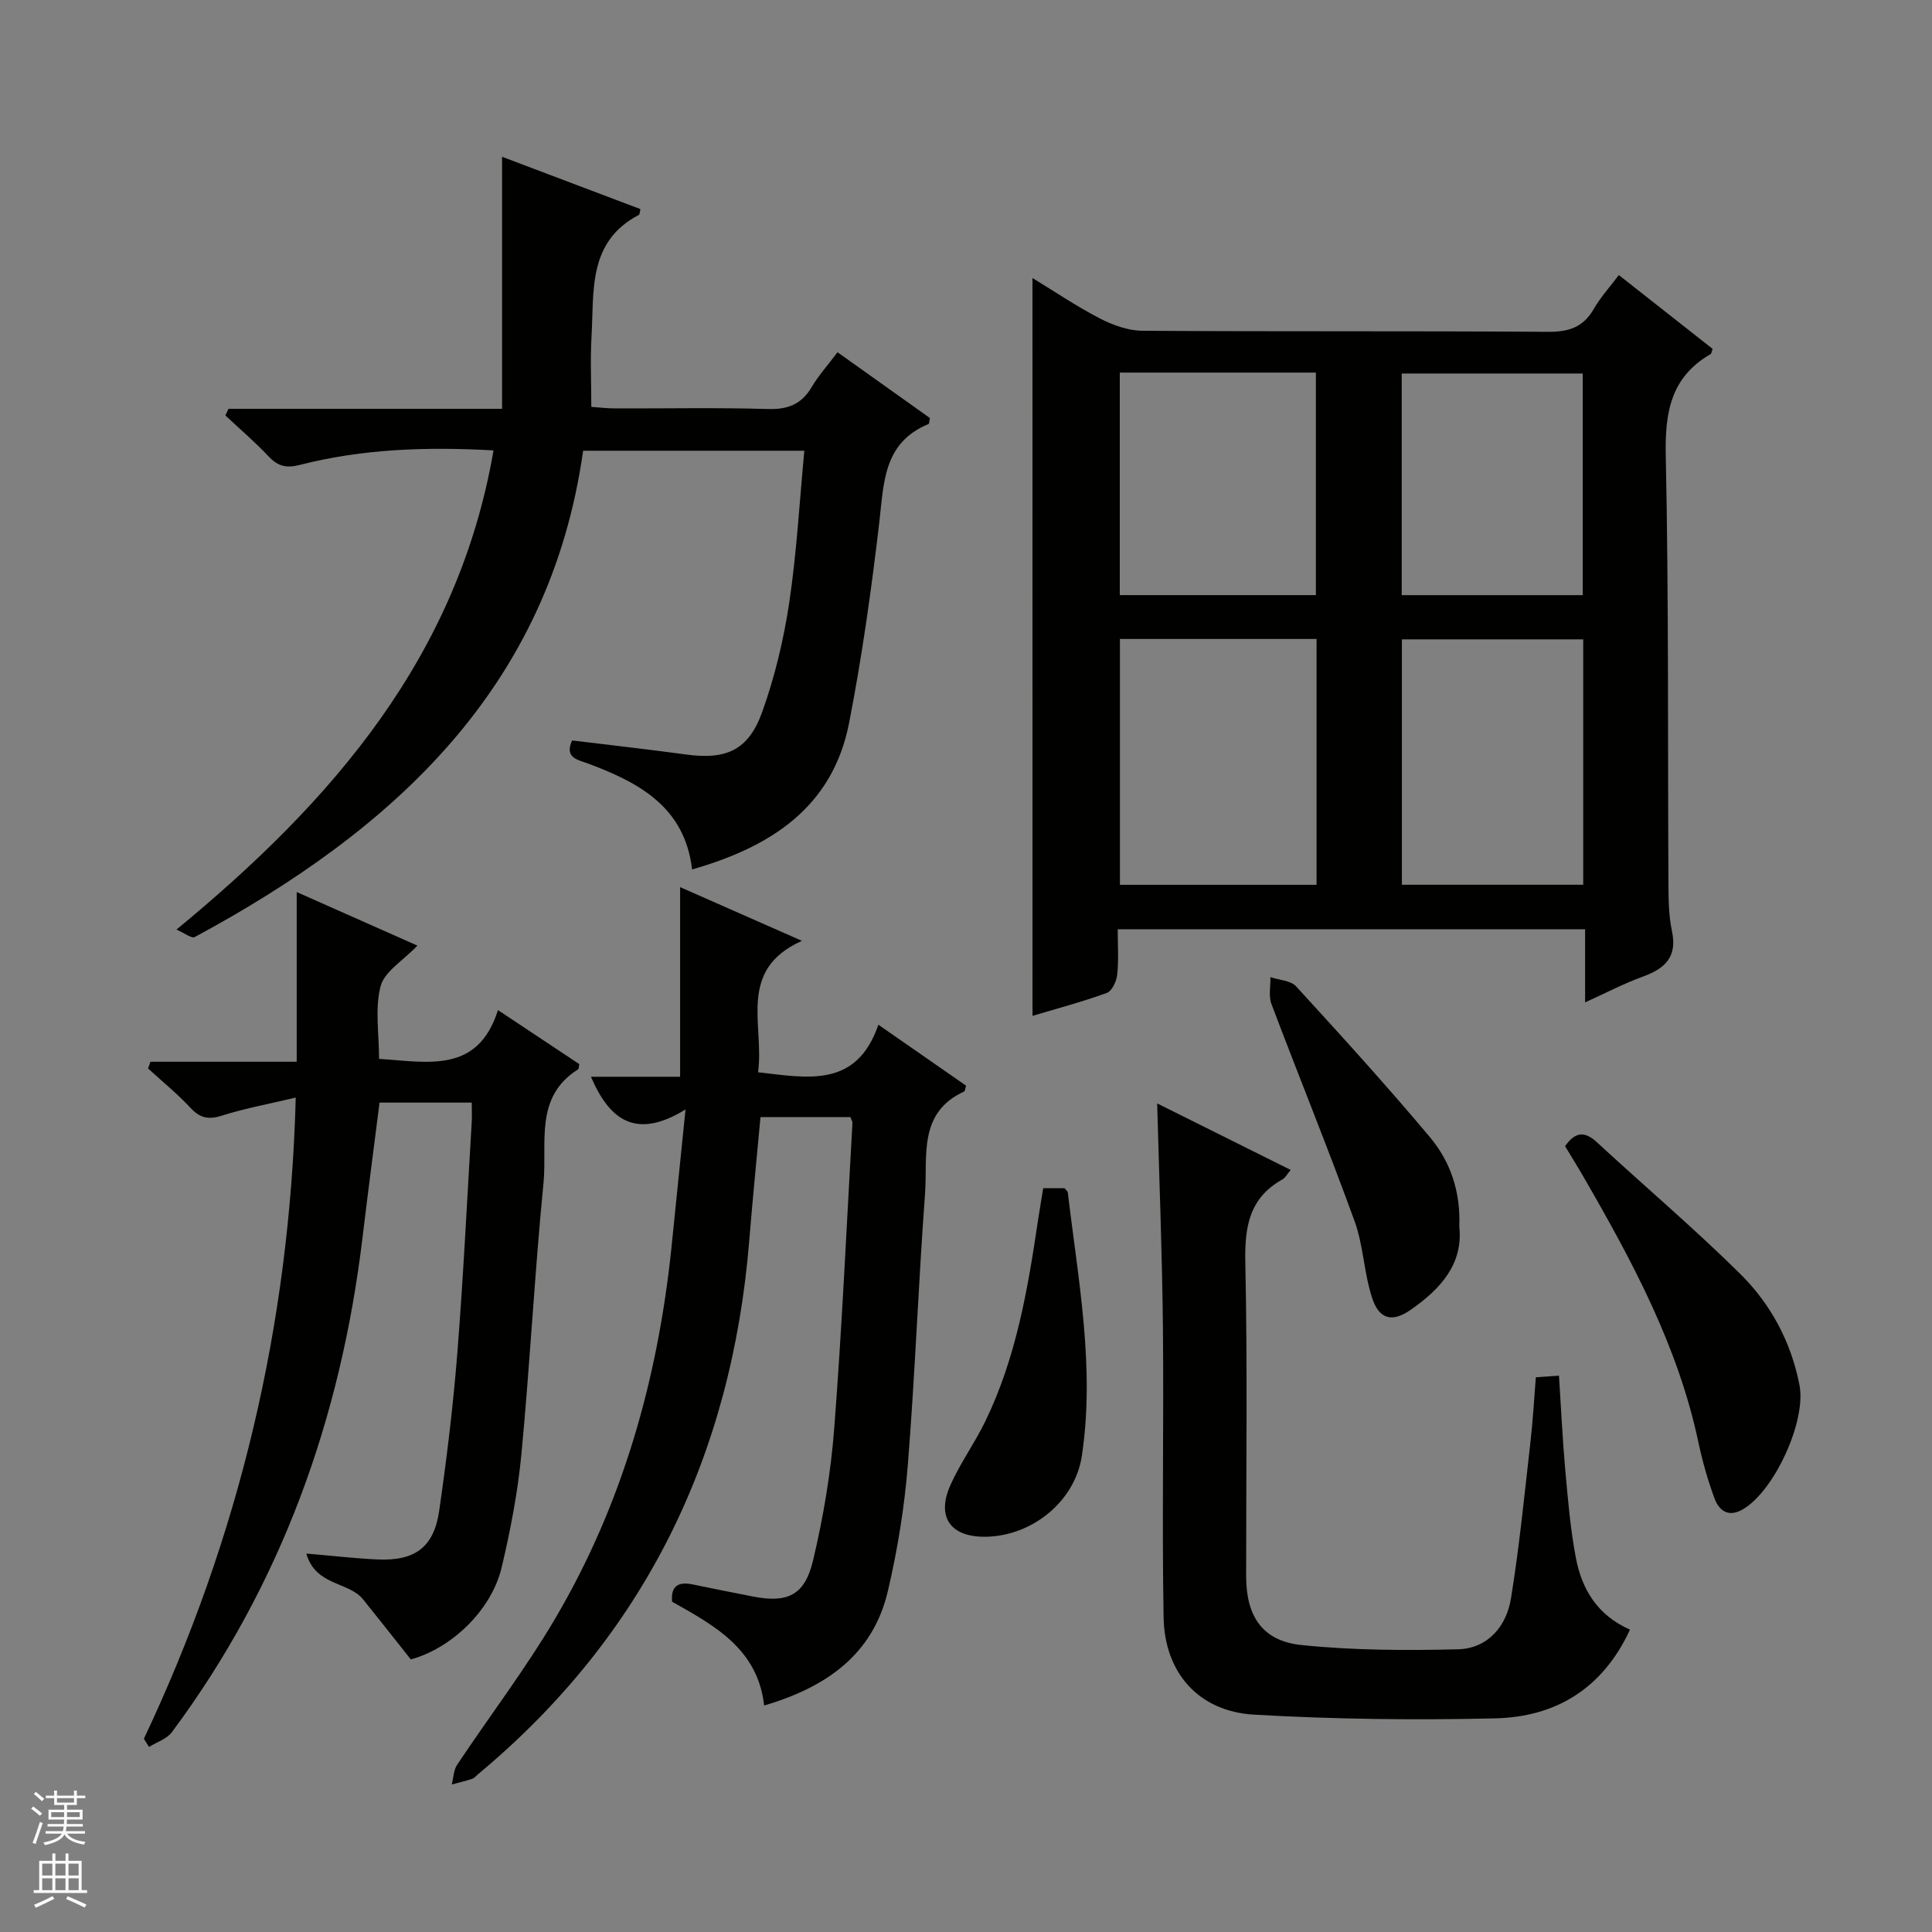
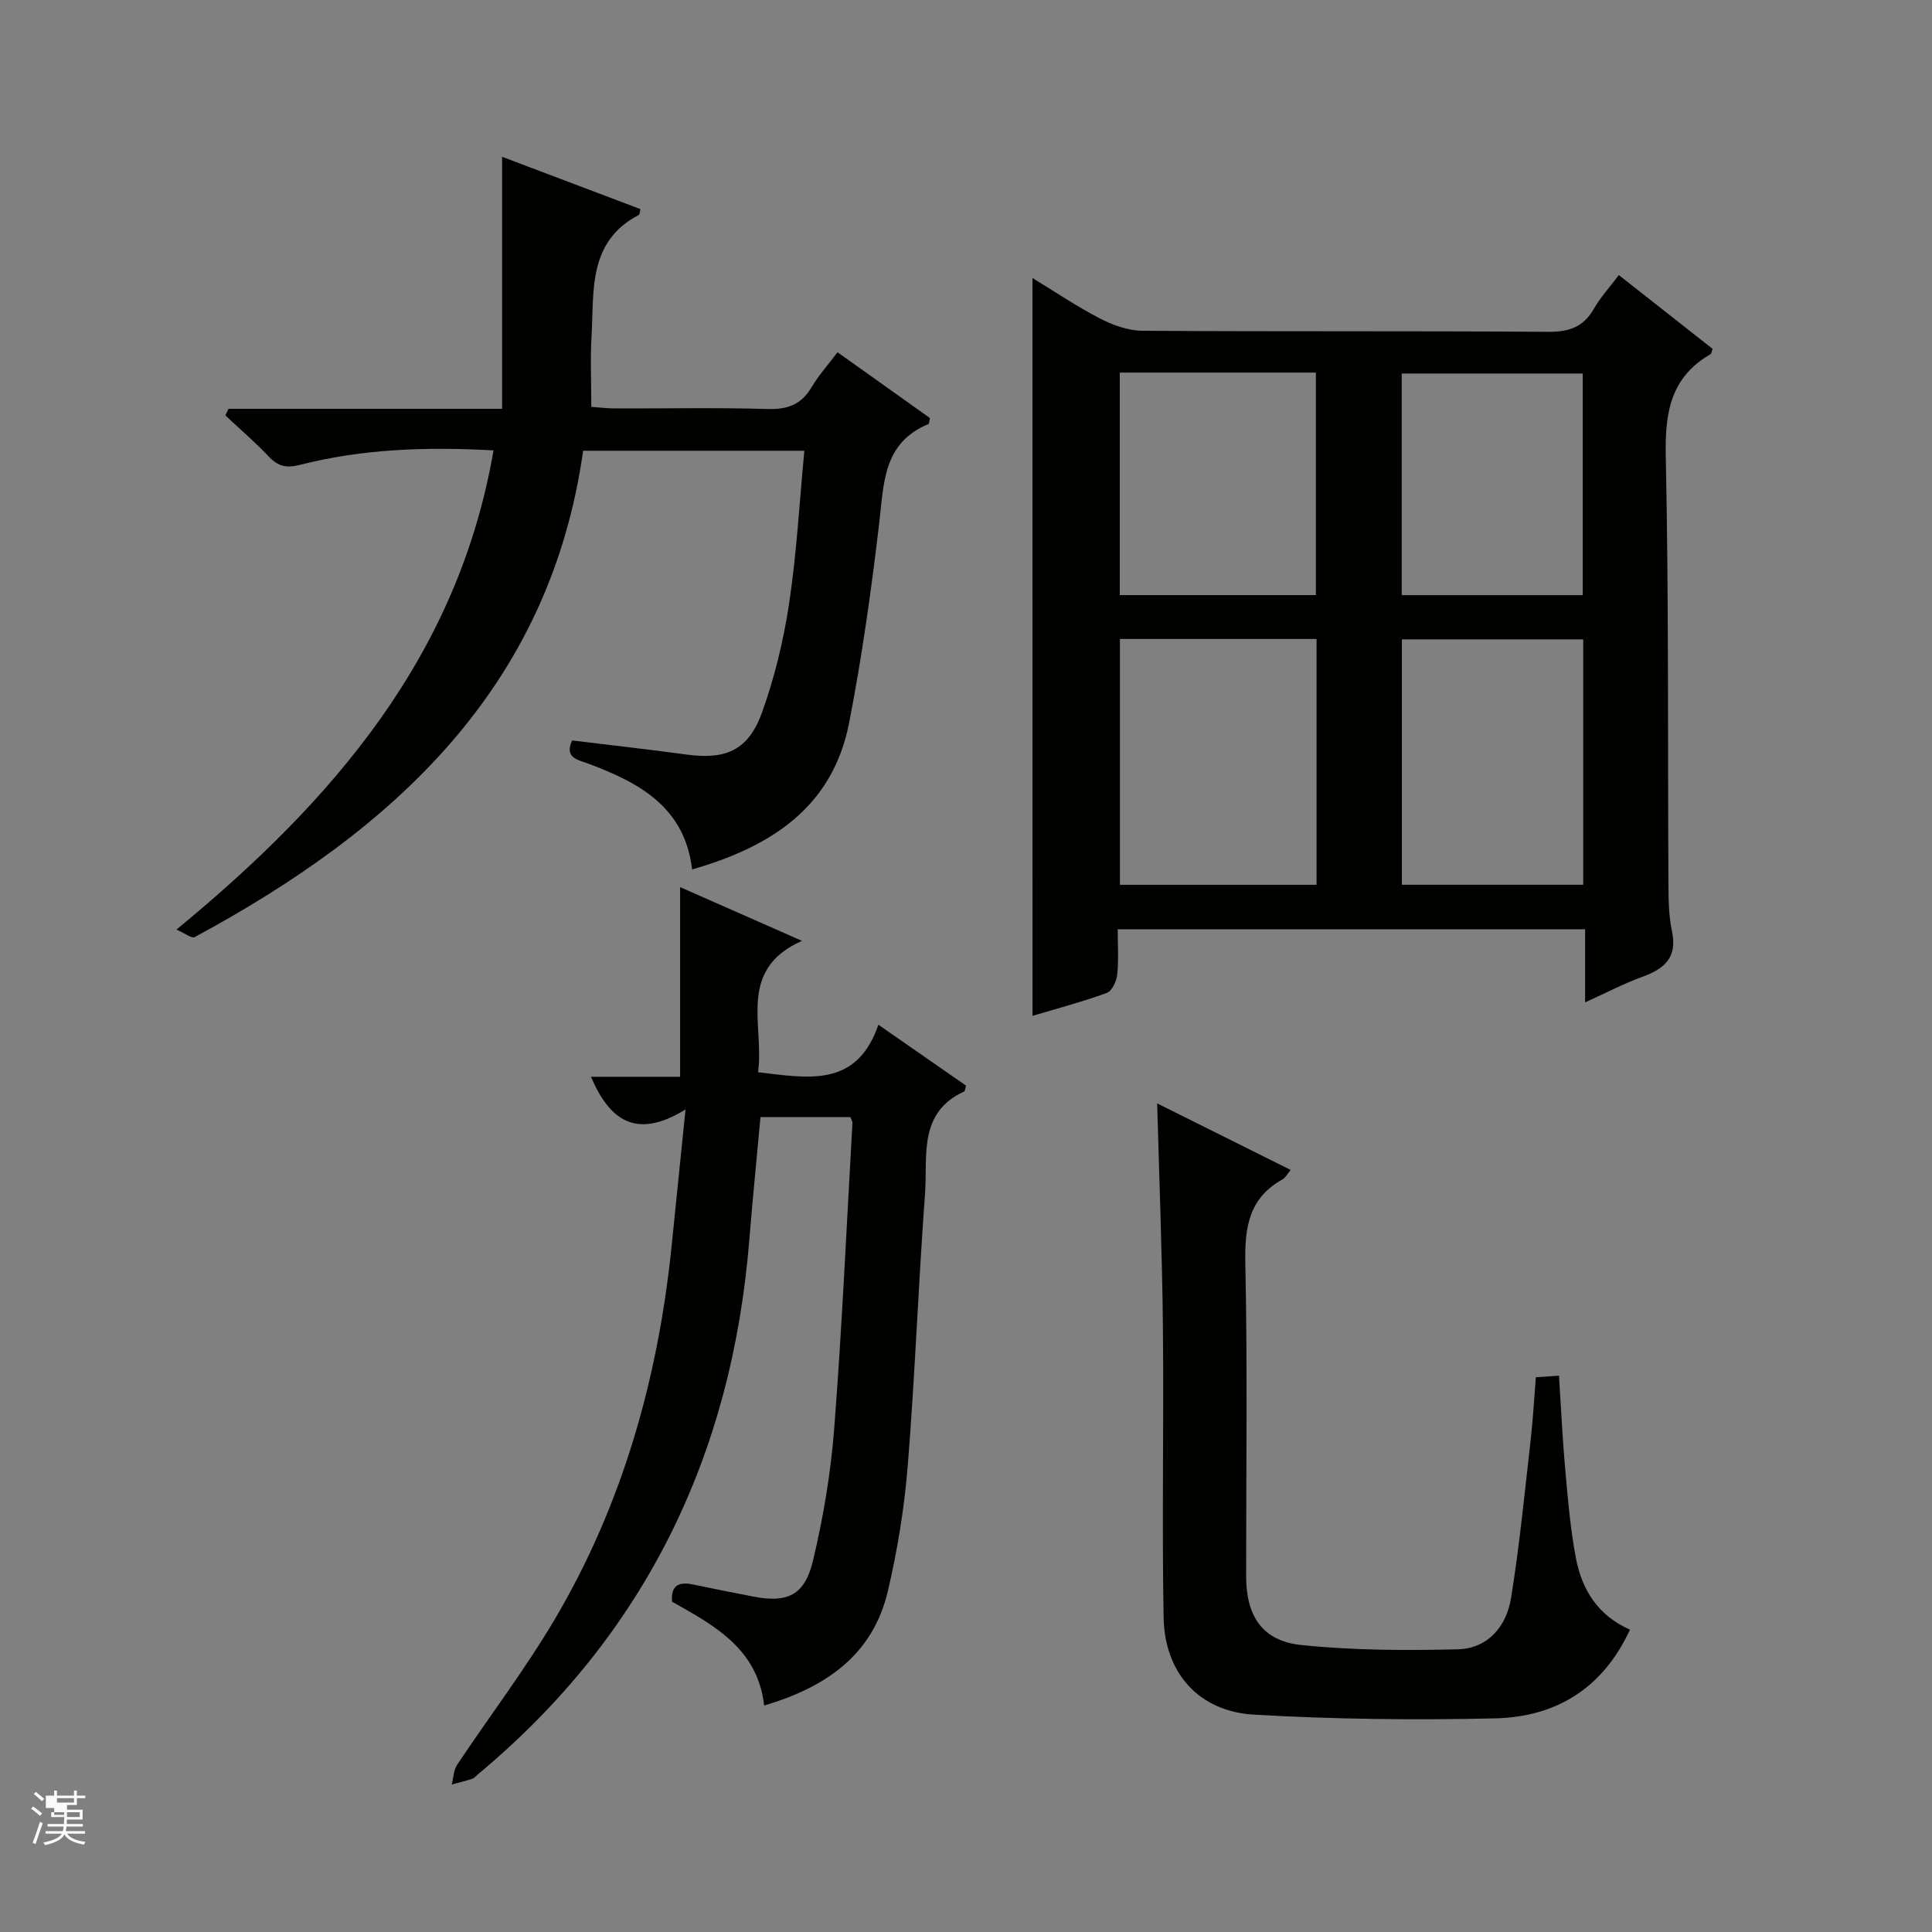
<svg xmlns="http://www.w3.org/2000/svg" enable-background="new 0 0 400 400" viewBox="0 0 400 400">
  <rect x="0" y="0" width="400" height="400" fill="#808080" stroke="none" />
  <g fill="#010100">
    <path d="m213.76 57.56c4.61 2.81 9.13 5.87 13.94 8.36 2.68 1.38 5.84 2.54 8.8 2.56 28 .19 56 .02 84 .22 4.29.03 7.29-.94 9.47-4.73 1.38-2.41 3.3-4.51 5.19-7.02 6.73 5.29 13.1 10.31 19.42 15.28-.2.53-.23.98-.44 1.1-8.24 4.76-9.45 12.06-9.26 21.02.62 29.48.4 58.99.55 88.48.02 3.32.04 6.71.73 9.93 1.15 5.4-1.46 7.79-6.06 9.45-3.86 1.4-7.52 3.33-11.92 5.32 0-5.33 0-10.05 0-15.14-32.38 0-64.27 0-96.77 0 0 3.15.22 6.3-.1 9.39-.14 1.36-1.08 3.4-2.15 3.79-5.1 1.86-10.37 3.25-15.39 4.75-.01-51.05-.01-101.69-.01-152.76zm18.11 74.73v50.9h40.71c0-17.14 0-33.88 0-50.9-13.5 0-26.74 0-40.71 0zm95.92.08c-12.8 0-25.17 0-37.54 0v50.81h37.54c0-17.07 0-33.71 0-50.81zm-95.95-55.23v46.07h40.6c0-15.57 0-30.77 0-46.07-13.68 0-26.96 0-40.6 0zm58.37 46.08h37.48c0-15.48 0-30.58 0-45.89-12.62 0-25 0-37.48 0z" />
    <path d="m143.29 180.01c-1.5-12.86-10.87-17.93-21.36-21.86-2.31-.87-5.13-1.19-3.49-4.85 7.94.97 15.82 1.85 23.68 2.92 8.2 1.11 12.82-.86 15.67-8.77 2.61-7.27 4.45-14.95 5.6-22.6 1.55-10.3 2.12-20.75 3.14-31.53-15.61 0-30.37 0-45.8 0-6.93 49.11-39.25 78.5-80.42 100.69-.63.34-2.07-.81-3.78-1.55 32.39-26.65 58.3-56.61 65.65-99.21-13.84-.77-27.1-.33-40.09 3-2.86.73-4.57.27-6.5-1.78-2.81-2.98-5.94-5.65-8.93-8.46.22-.46.44-.92.65-1.37h56.64c0-17.62 0-34.51 0-52.18 9.89 3.74 19.28 7.29 28.64 10.83-.15.61-.13 1.11-.33 1.21-10.6 5.53-9.25 15.75-9.79 25.14-.27 4.64-.05 9.31-.05 14.6 1.57.11 3.3.32 5.04.32 10.5.03 21-.19 31.49.12 4.12.12 6.96-.93 9.08-4.51 1.43-2.42 3.35-4.55 5.37-7.24 6.45 4.59 12.85 9.15 19.13 13.62-.15.68-.13 1.17-.29 1.24-9.43 3.88-9.24 12.26-10.21 20.53-1.63 13.83-3.56 27.66-6.23 41.33-3.42 17.56-16.29 25.71-32.51 30.36z" />
    <path d="m141.93 229.7c-10.36 6.39-15.78 2.09-19.58-6.77h18.46c0-13.39 0-26.06 0-39.26 7.91 3.49 16.01 7.06 25.22 11.12-13.49 6.04-7.75 17.36-9.08 27.21 10.27 1.17 20.38 3.34 24.91-9.84 6.57 4.57 12.4 8.61 18.15 12.61-.2.66-.21 1.13-.39 1.21-9.6 4.39-7.54 13.42-8.1 21.13-1.38 18.73-2.07 37.52-3.57 56.24-.7 8.74-2.12 17.5-4.12 26.04-3.1 13.25-12.84 19.95-25.62 23.72-1.32-11.69-10.22-16.53-19.06-21.49-.29-3.23 1.25-4.19 4.17-3.6 4.22.86 8.44 1.73 12.67 2.54 7 1.35 10.61-.24 12.32-7.39 2.15-9 3.7-18.24 4.41-27.47 1.62-21.04 2.57-42.14 3.77-63.21.02-.3-.21-.6-.42-1.2-5.99 0-12.09 0-18.62 0-.77 8.43-1.63 16.95-2.32 25.49-3.61 44.57-21.61 81.81-56.22 110.61-.38.32-.73.77-1.18.91-1.38.45-2.79.78-4.19 1.16.35-1.36.36-2.95 1.09-4.06 6.72-10.09 14.11-19.78 20.26-30.2 13.98-23.7 21.3-49.64 24.13-76.91.89-8.87 1.8-17.75 2.91-28.59z" />
-     <path d="m29.79 359.99c19.7-41.67 30.2-85.5 31.44-132.75-5.52 1.31-10.52 2.23-15.33 3.75-2.78.88-4.51.48-6.47-1.63-2.71-2.91-5.83-5.45-8.77-8.14.16-.47.33-.94.49-1.4h30.28c0-11.94 0-23.04 0-35.13 8.78 3.9 16.79 7.46 24.99 11.09-2.98 3.13-6.83 5.36-7.62 8.4-1.21 4.63-.32 9.81-.32 15.05 10.2.65 20.43 3.1 24.62-10.1 6.12 4.07 11.5 7.64 16.83 11.18-.1.49-.06.97-.25 1.09-9.14 5.74-6.35 15.3-7.15 23.46-1.83 18.68-2.8 37.45-4.57 56.13-.75 7.89-2.26 15.77-4.09 23.49-2.16 9.13-10.65 16.88-18.82 19.08-3.54-4.46-6.69-8.48-9.9-12.45-2.98-3.68-9.8-2.72-11.73-9.46 5.6.47 10.18 1.02 14.78 1.22 7.72.34 11.64-2.54 12.73-10.08 1.56-10.83 2.89-21.71 3.75-32.61 1.26-15.9 2.03-31.85 2.98-47.78.08-1.28.01-2.57.01-4.12-6.47 0-12.58 0-19.09 0-1.17 9.25-2.4 18.57-3.52 27.9-4.49 37.49-16.81 71.97-39.47 102.44-1.05 1.42-3.14 2.06-4.74 3.07-.34-.57-.7-1.14-1.06-1.7z" />
    <path d="m337.47 337.4c-5.72 12.37-15.52 18.09-27.97 18.37-16.61.38-33.28.19-49.86-.77-11.45-.66-18.53-8.64-18.73-20.15-.35-19.97.06-39.96-.14-59.94-.15-15.27-.76-30.54-1.19-46.46 9.11 4.54 18.22 9.08 27.64 13.77-.7.83-1.08 1.61-1.7 1.96-6.89 3.84-7.85 9.84-7.69 17.22.46 21.64.16 43.3.17 64.95 0 8.26 3.36 13.41 11.47 14.24 10.71 1.1 21.58 1.15 32.36.88 6.21-.16 10.07-4.75 11.01-10.59 1.75-10.8 2.81-21.71 4.05-32.58.49-4.27.72-8.57 1.09-13.15 1.62-.11 3.04-.21 4.79-.33.43 6.68.73 13.11 1.3 19.51.55 6.11 1.06 12.26 2.21 18.27 1.23 6.43 4.43 11.81 11.19 14.8z" />
-     <path d="m324.03 237.3c2.01-2.85 3.93-3.26 6.57-.83 9.89 9.15 20.19 17.86 29.75 27.33 6.3 6.25 10.5 14.08 12.22 23.01 1.43 7.41-5.22 21.93-11.75 25.69-3.01 1.73-4.93.27-5.88-2.35-1.36-3.72-2.46-7.56-3.28-11.43-4.22-19.99-13.75-37.66-23.83-55.1-1.23-2.13-2.54-4.22-3.8-6.32z" />
-     <path d="m302.13 253.92c.85 7.81-3.92 12.96-10 17.22-3.85 2.7-6.58 2.08-8.05-2.43-1.69-5.15-1.79-10.84-3.64-15.92-5.48-15.06-11.53-29.92-17.2-44.92-.62-1.64-.17-3.7-.21-5.56 1.8.61 4.19.68 5.31 1.9 9.4 10.27 18.78 20.58 27.73 31.25 4.22 5.04 6.35 11.25 6.06 18.46z" />
-     <path d="m215.99 246h4.42c.31.4.64.63.67.9 2.14 18.11 5.66 36.18 2.91 54.5-1.42 9.44-10.21 16.49-19.62 16.76-7.51.22-10.62-3.98-7.56-10.77 2.03-4.52 4.99-8.61 7.16-13.07 6.4-13.15 8.83-27.39 10.94-41.69.33-2.13.69-4.23 1.08-6.63z" />
  </g>
-   <path d="m6.45 374.46.42-.45c.65.47 1.27.95 1.85 1.44l-.45.49c-.66-.56-1.26-1.06-1.83-1.48m.93 7.33-.63-.26c.55-1.36 1.05-2.8 1.52-4.33.19.1.38.19.59.27-.46 1.29-.95 2.73-1.48 4.32m-.38-10.38.44-.42c.43.34 1.01.82 1.74 1.44l-.49.49c-.53-.51-1.09-1.01-1.69-1.51m2.5.35h1.72v-1.04h.59v1.04h3.52v-1.04h.59v1.04h1.75v.53h-1.75v1.42h-2.03v.97h3.22v2.03h-3.24c0 .35-.01.66-.03.93h3.32v.53h-3.37c-.03.27-.08.58-.15.94h3.96v.53h-3.71c.67.92 1.93 1.48 3.79 1.68-.13.24-.23.44-.29.59-2.13-.38-3.48-1.08-4.04-2.12-.43.97-1.77 1.72-4.03 2.23-.09-.19-.2-.37-.33-.55 2.1-.42 3.37-1.03 3.81-1.83h-3.36v-.53h3.58c.08-.29.13-.61.16-.94h-3.33v-.53h3.39c.02-.27.04-.58.04-.93h-3.23v-2.03h3.25v-.97h-2.07v-1.42h-1.73zm1.12 3.44v1h2.65c.01-.3.02-.44.01-.4v-.25-.35zm1.19-2h3.52v-.91h-3.52zm4.71 2h-2.63v.59c0 .15-.01.28-.01.4h2.64z" fill="#fafafc" />
-   <path d="m13.55 383.74h.63v1.52h2.72v6.07h1.13v.6h-11.05v-.6h1.13v-6.07h2.73v-1.52h.63v1.52h2.1v-1.52zm-2.68 8.83.38.56c-1.24.63-2.53 1.25-3.85 1.85-.1-.21-.21-.42-.34-.63 1.36-.55 2.63-1.15 3.81-1.78m-2.13-4.27h2.1v-2.45h-2.1zm0 3.04h2.1v-2.46h-2.1zm2.72-3.04h2.1v-2.45h-2.1zm0 3.04h2.1v-2.46h-2.1zm6.07 3.6c-1.41-.71-2.7-1.3-3.86-1.78l.35-.56c1.45.62 2.75 1.19 3.88 1.72zm-1.25-9.09h-2.1v2.45h2.1zm-2.09 5.49h2.1v-2.46h-2.1z" fill="#fafafc" />
+   <path d="m6.45 374.46.42-.45c.65.47 1.27.95 1.85 1.44l-.45.49c-.66-.56-1.26-1.06-1.83-1.48m.93 7.33-.63-.26c.55-1.36 1.05-2.8 1.52-4.33.19.1.38.19.59.27-.46 1.29-.95 2.73-1.48 4.32m-.38-10.38.44-.42c.43.34 1.01.82 1.74 1.44l-.49.49c-.53-.51-1.09-1.01-1.69-1.51m2.5.35h1.72v-1.04h.59v1.04h3.52v-1.04h.59v1.04h1.75v.53h-1.75v1.42h-2.03v.97h3.22v2.03h-3.24c0 .35-.01.66-.03.93h3.32v.53h-3.37c-.03.27-.08.58-.15.94h3.96v.53h-3.71c.67.92 1.93 1.48 3.79 1.68-.13.24-.23.44-.29.59-2.13-.38-3.48-1.08-4.04-2.12-.43.97-1.77 1.72-4.03 2.23-.09-.19-.2-.37-.33-.55 2.1-.42 3.37-1.03 3.81-1.83h-3.36v-.53h3.58c.08-.29.13-.61.16-.94h-3.33v-.53h3.39c.02-.27.04-.58.04-.93h-3.23h3.25v-.97h-2.07v-1.42h-1.73zm1.12 3.44v1h2.65c.01-.3.02-.44.01-.4v-.25-.35zm1.19-2h3.52v-.91h-3.52zm4.71 2h-2.63v.59c0 .15-.01.28-.01.4h2.64z" fill="#fafafc" />
</svg>